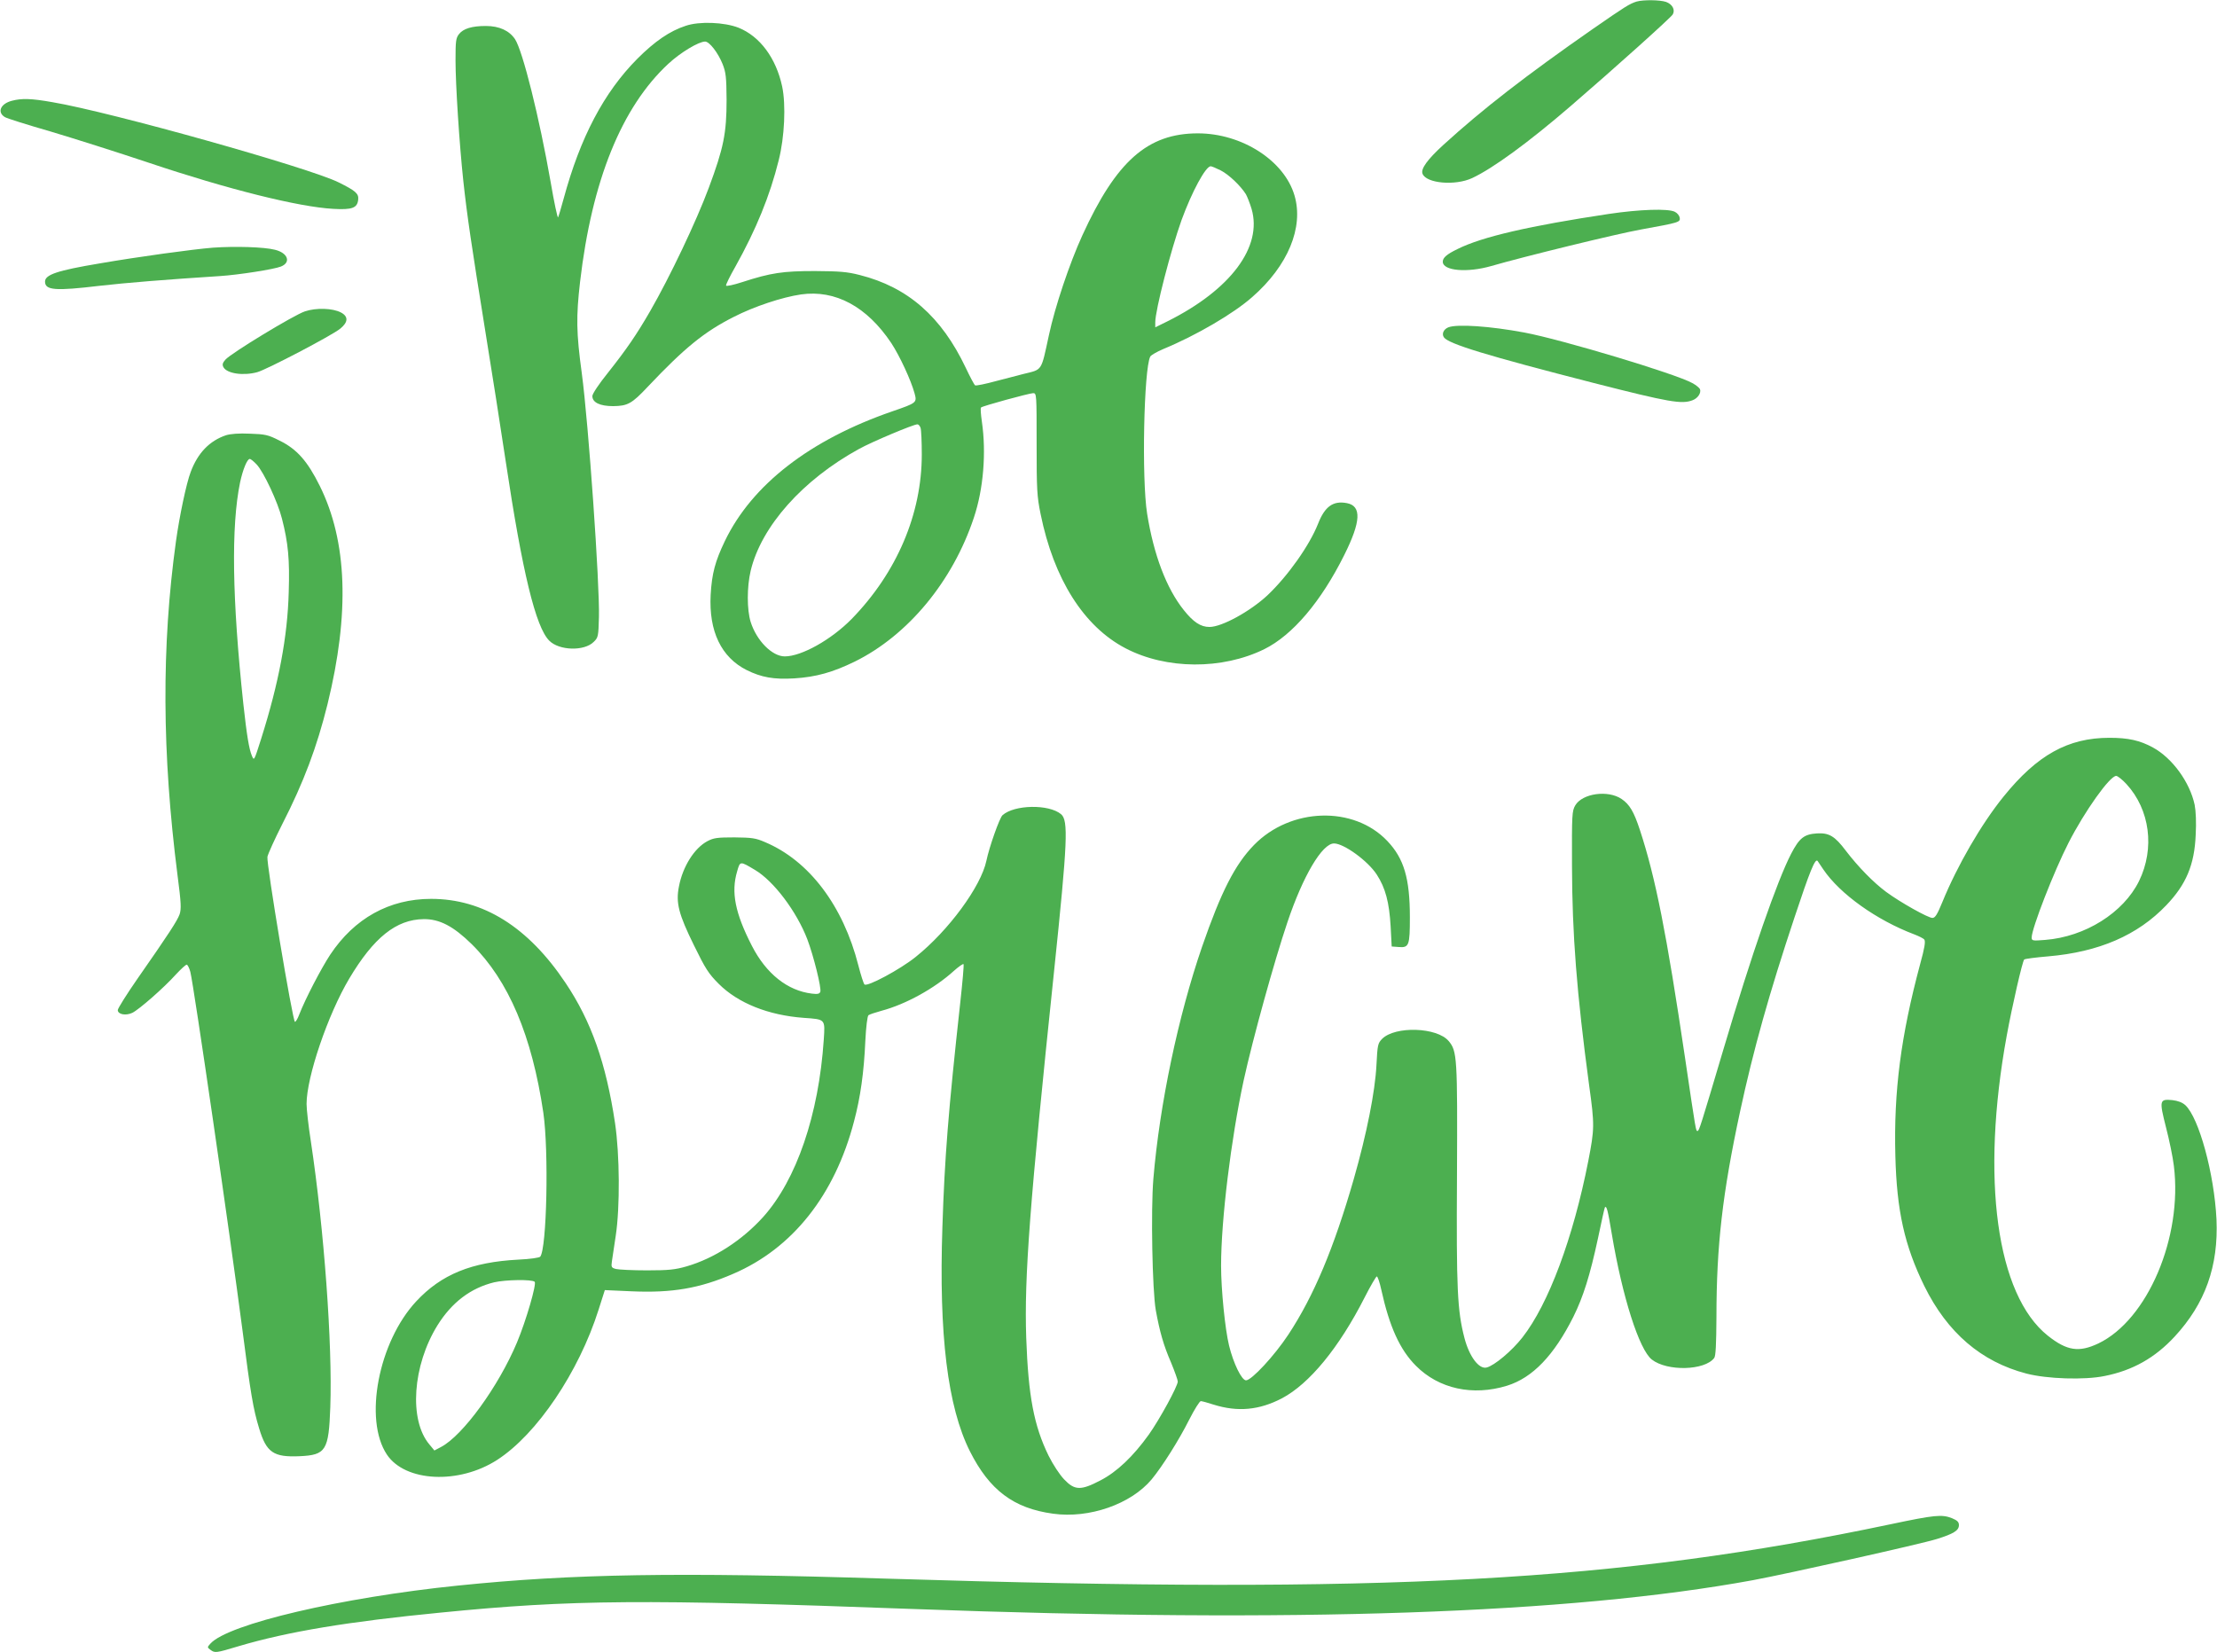
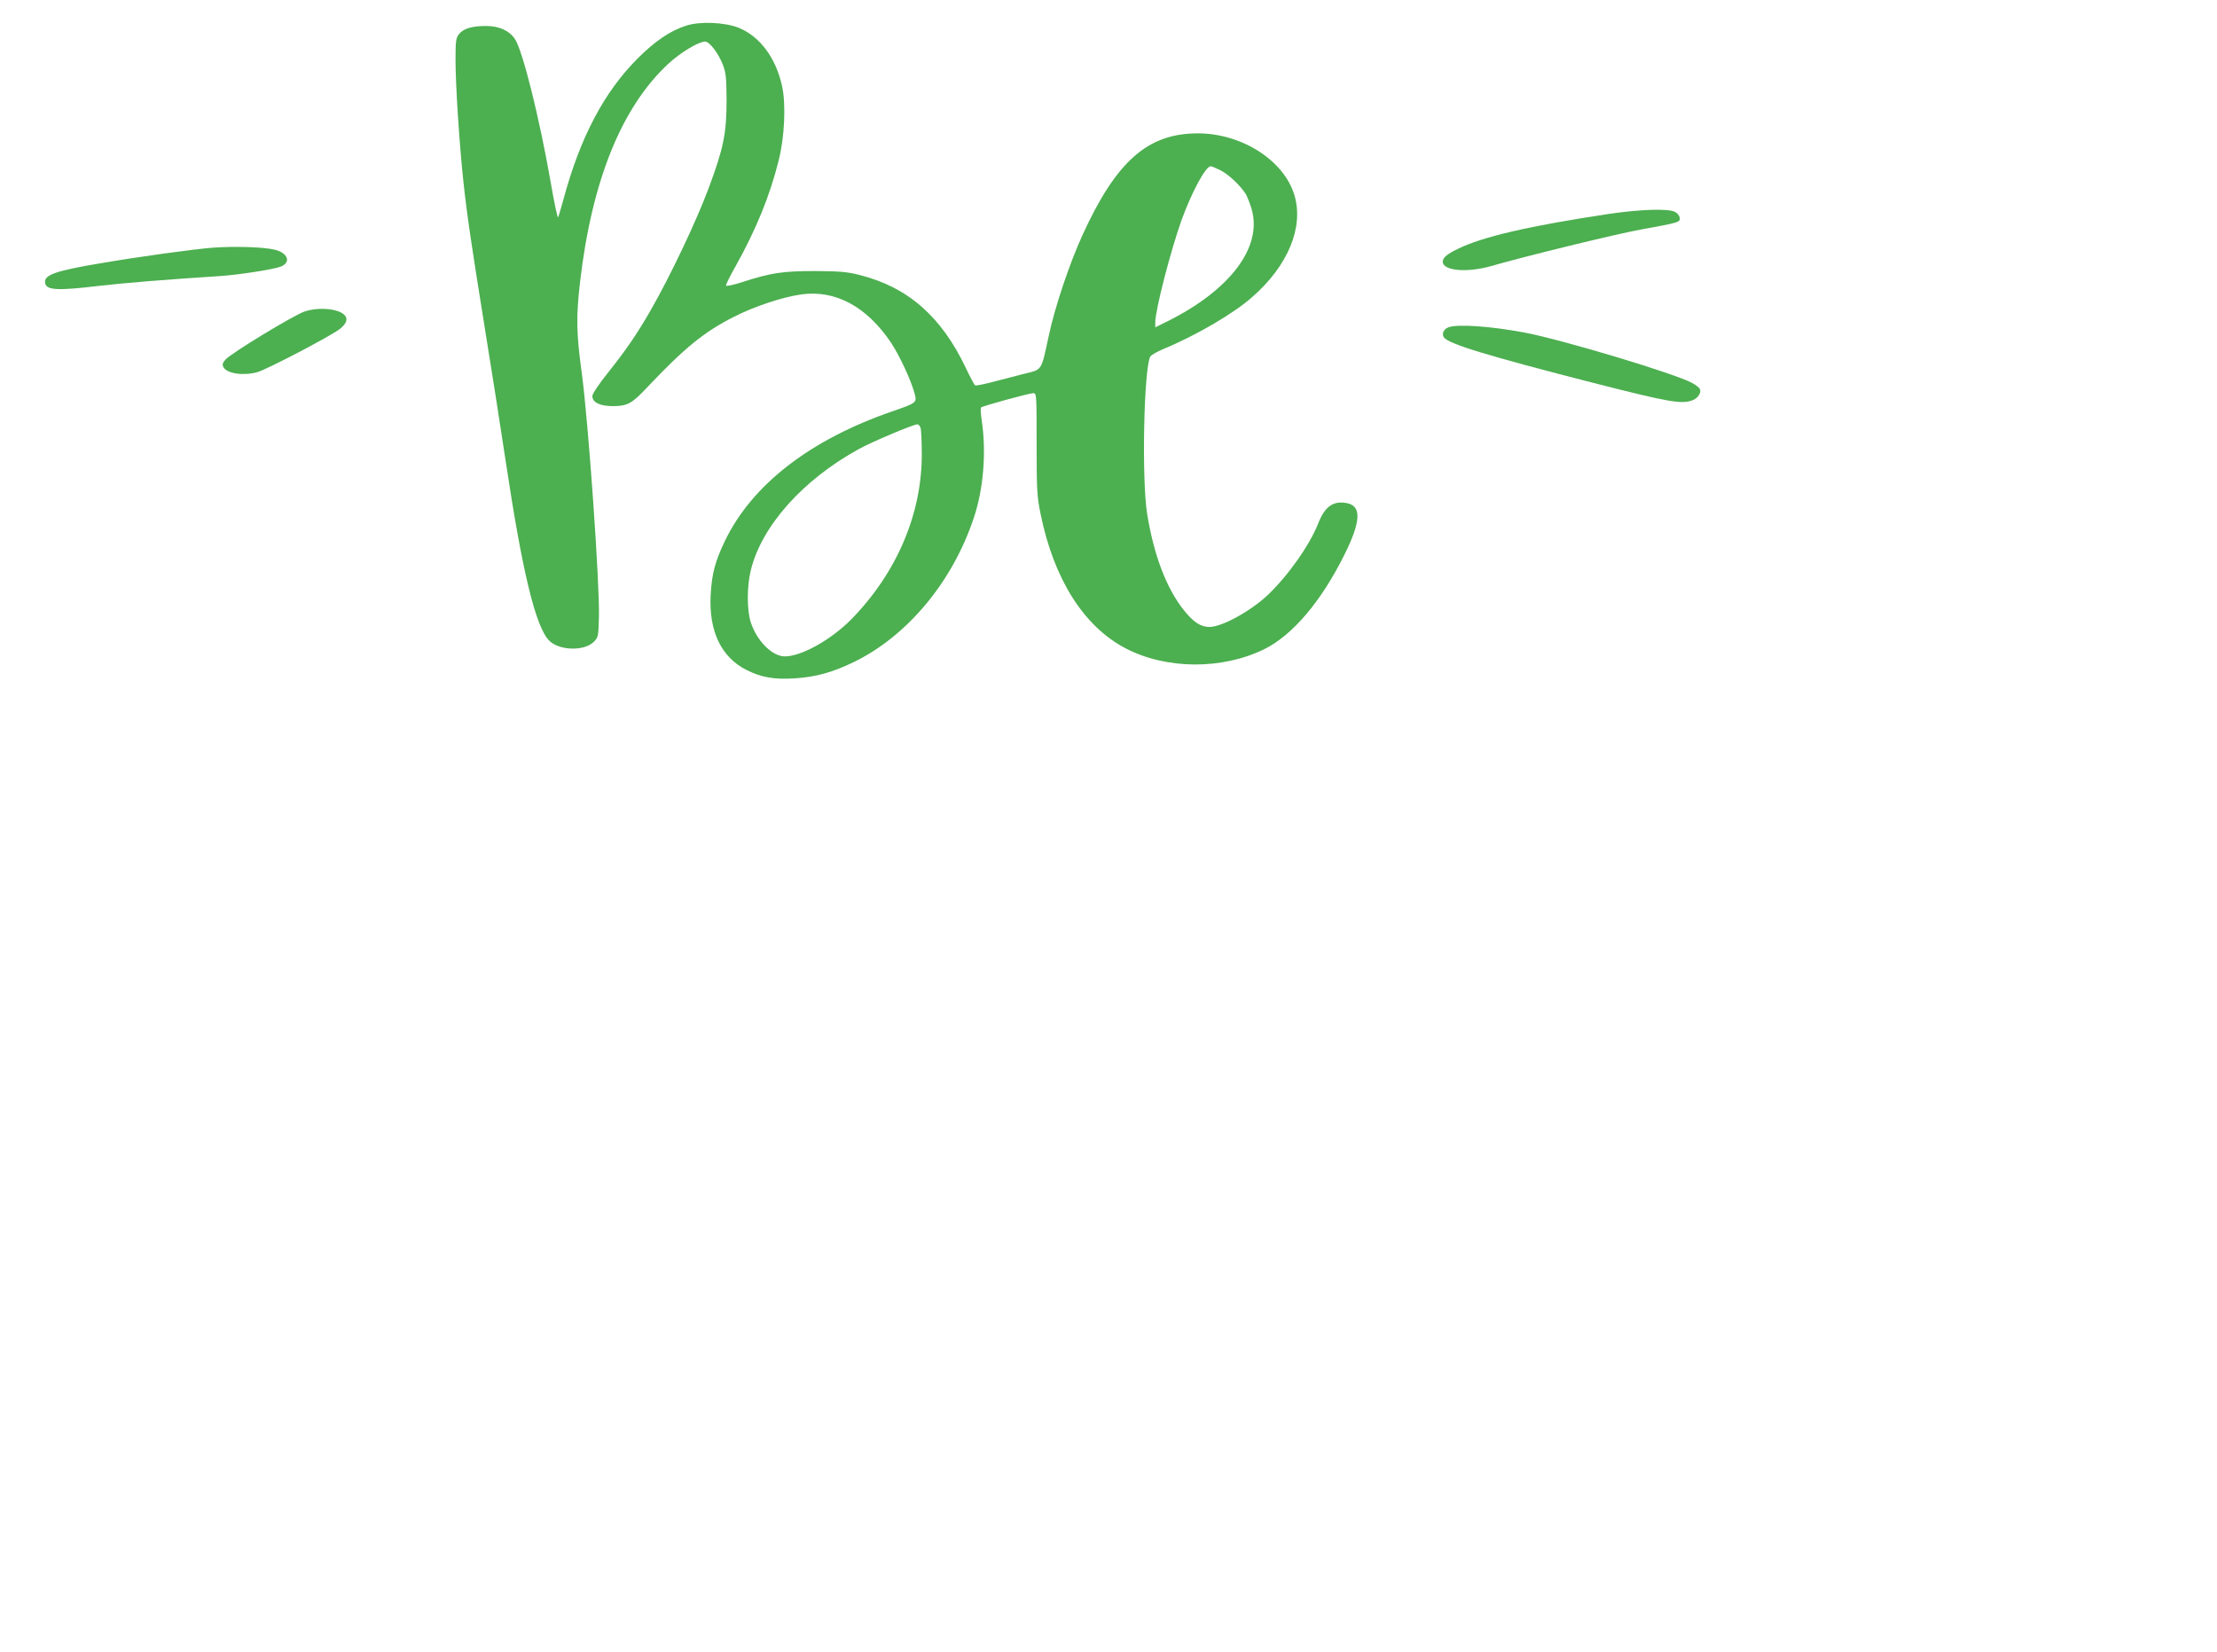
<svg xmlns="http://www.w3.org/2000/svg" version="1.0" width="1280pt" height="954pt" viewBox="0 0 1280 954" preserveAspectRatio="xMidYMid meet">
  <g transform="translate(0,954) scale(0.1,-0.1)" fill="#4caf50" stroke="none">
-     <path d="M9449 9531 c-41 -13 -65 -28 -254 -159 -386 -269 -635 -462 -861 -668 -93 -85 -132 -139 -121 -167 21 -56 189 -71 287 -25 118 55 323 204 570 417 252 217 579 511 588 528 15 27 -3 59 -39 72 -36 12 -131 13 -170 2z" />
    <path d="M3959 9391 c-92 -30 -178 -89 -279 -190 -193 -194 -330 -454 -426 -809 -14 -53 -29 -101 -32 -107 -3 -5 -23 87 -43 205 -65 372 -161 755 -205 823 -33 50 -91 77 -169 77 -80 0 -130 -15 -155 -47 -18 -23 -20 -40 -20 -152 0 -140 22 -480 45 -696 22 -203 48 -377 125 -855 38 -234 92 -578 120 -765 96 -640 173 -956 251 -1034 57 -58 203 -62 257 -7 26 25 27 32 30 144 5 187 -60 1115 -99 1407 -32 234 -33 327 -10 527 68 585 240 1010 510 1260 70 65 175 128 212 128 25 0 75 -65 101 -130 19 -48 22 -75 23 -205 0 -195 -17 -279 -103 -510 -73 -196 -225 -515 -338 -711 -78 -135 -136 -220 -243 -355 -54 -67 -91 -123 -91 -136 0 -37 44 -58 120 -58 84 1 108 14 200 112 213 225 326 317 496 403 117 60 279 114 389 130 198 28 380 -70 521 -281 49 -75 113 -213 134 -289 15 -55 14 -56 -128 -105 -475 -164 -810 -423 -967 -749 -56 -117 -75 -187 -82 -311 -11 -210 61 -360 208 -434 85 -42 156 -55 274 -48 127 8 223 35 350 97 308 152 566 464 688 832 55 165 72 374 46 553 -6 42 -9 79 -5 82 8 9 277 82 301 83 20 0 20 -7 20 -292 0 -265 2 -304 23 -406 76 -375 249 -649 490 -775 235 -123 558 -125 802 -5 163 81 327 274 461 543 97 194 101 284 15 300 -79 15 -127 -19 -166 -119 -50 -126 -174 -301 -292 -413 -100 -93 -263 -183 -335 -183 -51 0 -93 28 -148 97 -101 126 -174 320 -212 557 -32 200 -19 835 18 907 4 8 38 28 76 44 189 78 406 205 513 300 206 180 298 402 244 586 -59 202 -304 359 -558 359 -290 0 -471 -160 -667 -589 -74 -162 -158 -412 -193 -576 -46 -212 -36 -197 -146 -224 -25 -6 -96 -25 -158 -41 -62 -17 -116 -28 -122 -25 -5 3 -29 48 -54 101 -141 297 -335 466 -612 536 -74 19 -117 22 -259 23 -184 0 -254 -10 -420 -64 -49 -16 -91 -25 -93 -20 -2 5 22 54 54 110 119 213 199 408 250 614 34 134 42 320 20 425 -35 164 -128 290 -252 340 -82 32 -226 38 -305 11z m3089 -835 c47 -24 114 -88 145 -137 8 -14 23 -52 33 -85 64 -219 -120 -466 -483 -648 l-73 -36 0 29 c0 71 90 418 152 591 60 164 139 310 168 310 6 0 32 -11 58 -24z m-1733 -1487 c4 -12 7 -81 7 -153 0 -344 -144 -682 -405 -950 -117 -119 -289 -216 -386 -216 -73 0 -163 91 -197 199 -22 71 -22 202 0 295 61 257 301 526 626 704 74 41 314 142 337 142 6 0 15 -10 18 -21z" />
-     <path d="M68 8958 c-65 -17 -86 -66 -40 -94 10 -7 128 -44 263 -83 134 -40 390 -121 569 -181 453 -152 863 -255 1065 -266 108 -6 138 5 143 53 4 35 -14 51 -113 100 -168 84 -1314 406 -1652 463 -124 22 -178 23 -235 8z" />
-     <path d="M9290 8305 c-459 -69 -733 -132 -875 -203 -62 -30 -85 -50 -85 -73 0 -53 141 -65 280 -25 190 55 725 186 865 211 221 40 227 42 223 68 -2 12 -14 27 -28 34 -39 20 -205 14 -380 -12z" />
+     <path d="M9290 8305 c-459 -69 -733 -132 -875 -203 -62 -30 -85 -50 -85 -73 0 -53 141 -65 280 -25 190 55 725 186 865 211 221 40 227 42 223 68 -2 12 -14 27 -28 34 -39 20 -205 14 -380 -12" />
    <path d="M1230 8110 c-115 -9 -429 -52 -655 -91 -245 -41 -315 -65 -315 -105 0 -50 58 -55 317 -24 148 17 382 36 693 56 108 7 312 39 352 55 60 24 40 79 -35 97 -63 16 -228 21 -357 12z" />
    <path d="M1760 7742 c-63 -21 -424 -240 -458 -278 -17 -19 -20 -29 -12 -44 20 -37 114 -51 195 -29 53 14 433 213 479 251 47 38 48 71 4 94 -48 25 -143 28 -208 6z" />
    <path d="M8362 7650 c-27 -11 -39 -37 -26 -57 24 -38 248 -106 864 -264 439 -112 510 -124 572 -100 30 11 51 42 43 64 -3 7 -23 24 -44 35 -94 53 -752 251 -970 292 -198 37 -388 50 -439 30z" />
-     <path d="M1305 7027 c-95 -32 -163 -102 -204 -212 -25 -65 -65 -256 -85 -400 -84 -606 -81 -1224 9 -1929 21 -160 22 -194 12 -225 -14 -38 -59 -108 -246 -376 -61 -88 -111 -168 -111 -177 0 -25 46 -34 84 -16 39 19 184 146 252 222 29 31 56 56 62 56 5 0 15 -19 21 -42 19 -72 230 -1524 301 -2069 47 -366 62 -455 96 -566 42 -140 83 -168 235 -161 151 7 167 33 176 283 13 363 -36 1028 -112 1533 -14 89 -25 187 -25 218 0 155 123 516 246 723 141 237 271 342 430 344 92 1 172 -41 278 -145 213 -211 347 -528 413 -973 32 -221 20 -785 -18 -831 -5 -6 -59 -14 -126 -17 -270 -14 -445 -85 -590 -241 -218 -234 -304 -683 -169 -885 106 -158 416 -173 637 -30 229 148 471 507 585 867 l36 113 157 -7 c231 -10 391 17 584 101 343 147 587 455 698 881 37 139 57 282 65 463 4 83 12 144 18 149 6 5 40 16 76 26 139 37 306 129 417 230 28 25 54 43 56 39 3 -5 -6 -105 -19 -223 -69 -629 -90 -891 -103 -1295 -21 -622 30 -1038 159 -1295 113 -224 252 -329 480 -360 209 -29 449 55 569 198 62 75 159 229 217 345 30 59 60 107 67 107 6 0 40 -9 73 -20 141 -44 264 -32 395 36 159 84 330 292 478 583 34 67 66 121 70 121 5 0 17 -35 26 -77 47 -213 107 -346 200 -439 132 -133 328 -176 526 -115 148 46 271 175 383 398 57 115 96 239 142 453 20 96 38 177 40 179 10 11 17 -17 40 -155 61 -363 158 -667 231 -724 88 -69 305 -64 360 9 9 11 12 79 13 236 0 412 35 715 136 1185 77 358 169 686 316 1127 87 262 118 339 132 322 1 -2 16 -24 33 -49 96 -142 308 -293 525 -375 26 -10 53 -23 58 -30 8 -10 2 -48 -24 -142 -111 -414 -153 -733 -143 -1108 8 -316 53 -517 167 -750 133 -270 329 -438 590 -506 119 -31 335 -38 451 -14 162 32 291 105 404 227 177 191 254 407 242 678 -13 263 -101 586 -180 659 -18 16 -42 25 -75 29 -74 7 -76 -1 -37 -155 19 -73 40 -174 46 -225 51 -412 -152 -889 -436 -1025 -112 -53 -181 -43 -292 45 -296 236 -388 906 -237 1732 31 170 91 432 101 440 5 4 67 12 138 18 293 25 517 122 682 295 115 120 163 234 170 407 4 71 1 137 -6 173 -28 131 -129 270 -241 331 -75 41 -142 56 -251 56 -239 0 -417 -99 -611 -339 -129 -159 -268 -400 -353 -608 -30 -73 -42 -93 -58 -93 -25 0 -184 89 -267 150 -73 54 -162 145 -233 238 -64 85 -97 104 -167 100 -74 -5 -101 -26 -149 -118 -80 -155 -227 -576 -391 -1130 -131 -441 -140 -470 -149 -470 -10 0 -8 -13 -72 420 -107 722 -171 1044 -261 1318 -35 106 -59 147 -106 179 -79 53 -226 32 -267 -37 -19 -33 -20 -50 -19 -350 1 -392 27 -732 99 -1267 32 -230 31 -251 -5 -437 -87 -443 -229 -825 -380 -1018 -60 -77 -162 -163 -207 -174 -44 -11 -100 63 -128 171 -41 158 -47 281 -43 940 3 680 1 716 -48 774 -67 80 -308 88 -384 13 -25 -26 -27 -34 -33 -152 -8 -154 -56 -396 -131 -658 -115 -400 -231 -675 -377 -897 -81 -123 -213 -265 -245 -265 -25 0 -73 98 -98 201 -23 94 -46 323 -46 461 0 264 57 729 130 1068 53 242 177 690 253 915 90 268 201 455 269 455 57 0 196 -101 247 -180 50 -77 72 -160 80 -300 l6 -115 40 -3 c60 -5 65 8 65 172 0 224 -34 339 -130 440 -194 205 -558 194 -770 -23 -110 -113 -190 -270 -300 -588 -137 -398 -245 -909 -281 -1340 -15 -180 -6 -645 14 -758 23 -126 45 -203 88 -302 21 -51 39 -101 39 -110 -1 -28 -104 -217 -167 -306 -91 -127 -185 -216 -280 -265 -113 -59 -148 -58 -209 6 -26 27 -64 85 -90 137 -85 174 -117 345 -129 680 -12 351 20 774 161 2120 78 748 83 868 40 904 -71 59 -270 55 -338 -6 -17 -15 -77 -185 -93 -263 -31 -148 -218 -403 -408 -555 -89 -72 -281 -175 -296 -159 -5 5 -21 54 -35 109 -88 346 -285 606 -540 713 -53 23 -75 26 -176 27 -100 0 -120 -3 -156 -22 -75 -40 -142 -146 -164 -261 -19 -95 -2 -160 87 -341 66 -135 84 -163 143 -222 111 -111 286 -181 490 -196 127 -9 124 -6 116 -127 -29 -432 -157 -808 -350 -1023 -122 -135 -283 -239 -442 -285 -66 -19 -103 -23 -229 -23 -82 0 -163 4 -179 8 -26 7 -28 11 -23 45 3 20 13 87 22 147 25 164 23 469 -4 650 -52 346 -137 588 -286 810 -216 323 -475 485 -776 485 -241 0 -443 -112 -583 -323 -52 -79 -144 -256 -178 -344 -9 -24 -20 -43 -25 -43 -13 0 -166 916 -159 953 4 18 42 102 85 187 125 244 201 448 262 694 129 526 114 941 -45 1261 -71 143 -132 212 -232 261 -67 34 -83 37 -172 40 -62 3 -111 -1 -137 -9z m177 -169 c41 -44 122 -217 146 -313 36 -140 45 -236 39 -424 -7 -258 -57 -523 -159 -846 -41 -129 -41 -130 -54 -98 -16 38 -29 116 -49 298 -65 607 -71 1027 -19 1279 16 75 41 136 56 136 6 0 23 -14 40 -32z m10795 -1845 c136 -148 165 -371 73 -560 -90 -183 -311 -322 -542 -340 -73 -6 -78 -5 -78 14 0 52 129 383 213 547 93 182 238 386 275 386 8 0 35 -21 59 -47z m-7918 -496 c108 -64 240 -239 302 -400 36 -95 83 -283 75 -304 -5 -12 -16 -14 -49 -10 -140 17 -263 114 -346 276 -97 189 -121 310 -85 430 17 60 16 60 103 8z m-1272 -2378 c12 -12 -49 -223 -102 -350 -107 -255 -313 -538 -439 -604 l-38 -20 -29 35 c-119 141 -97 456 47 688 83 133 192 215 327 248 64 15 219 18 234 3z" />
-     <path d="M10915 739 c-1581 -333 -2904 -404 -5795 -314 -1209 38 -1812 28 -2476 -40 -675 -69 -1327 -222 -1429 -335 -19 -21 -19 -22 0 -36 26 -19 30 -19 163 21 283 84 632 142 1167 194 755 75 1176 78 2720 21 2216 -82 3797 -28 4855 166 195 36 971 209 1063 238 96 30 127 49 127 80 0 18 -9 27 -40 40 -59 23 -99 19 -355 -35z" />
  </g>
</svg>